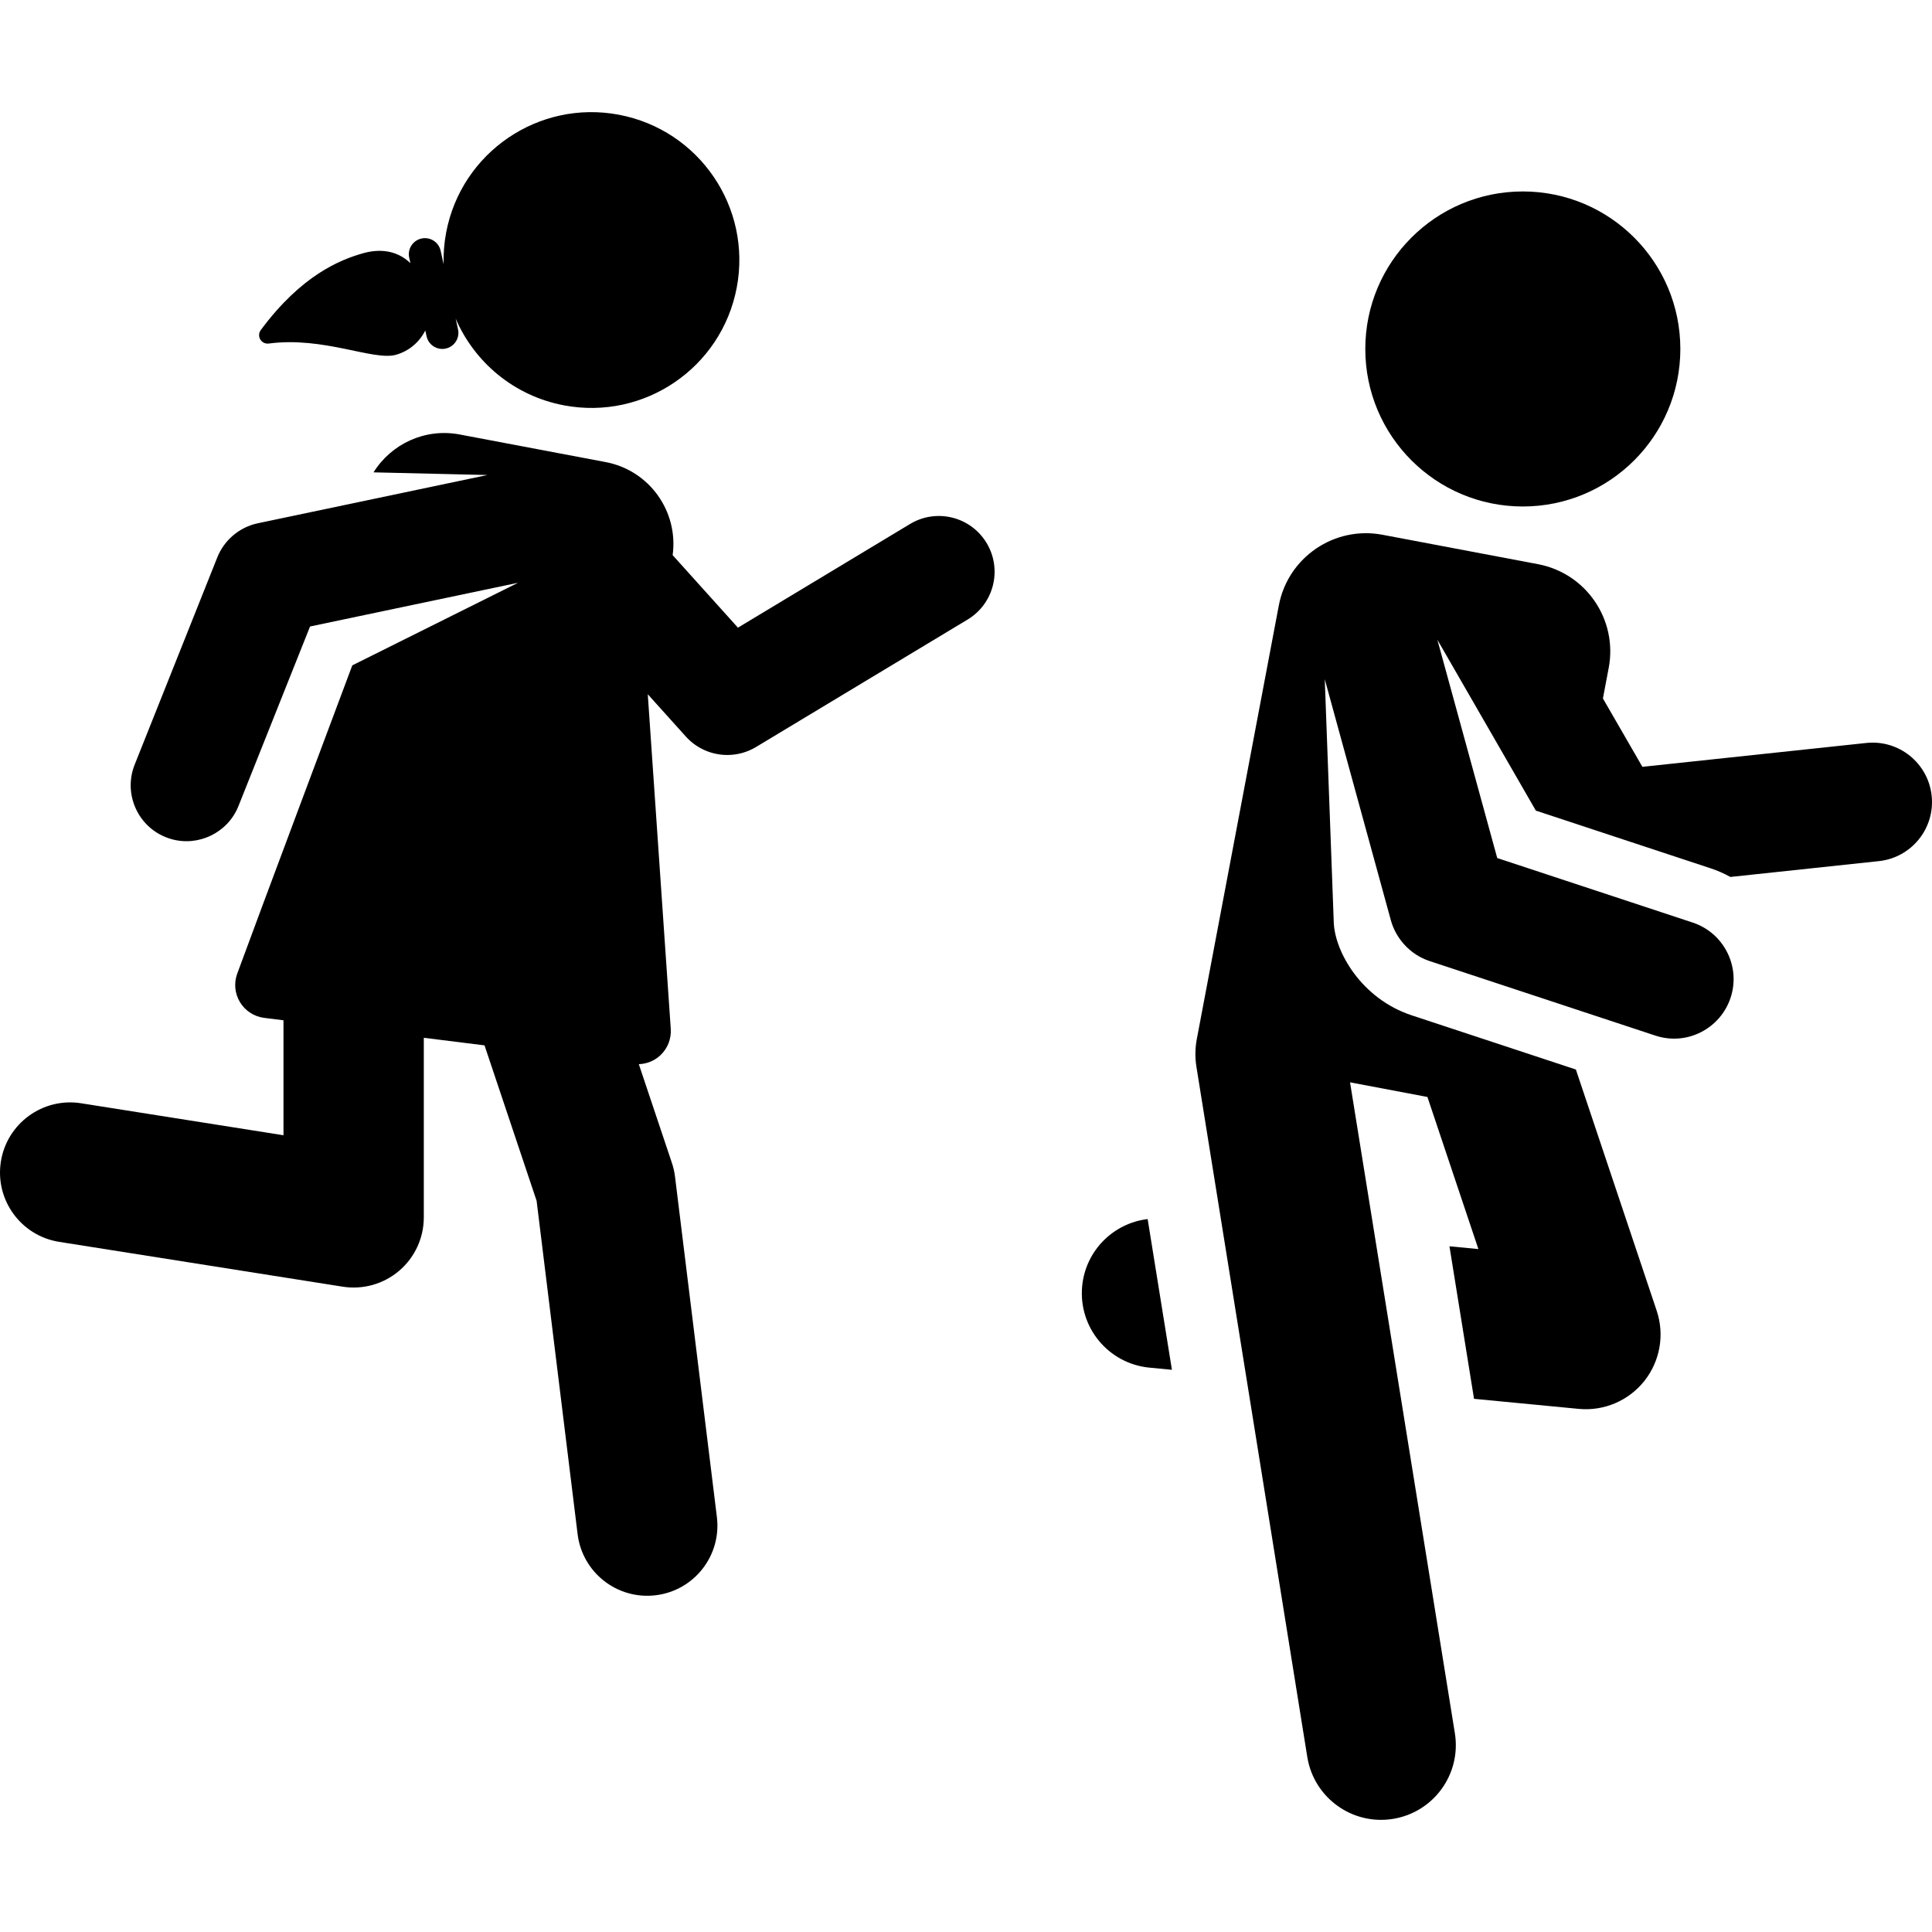
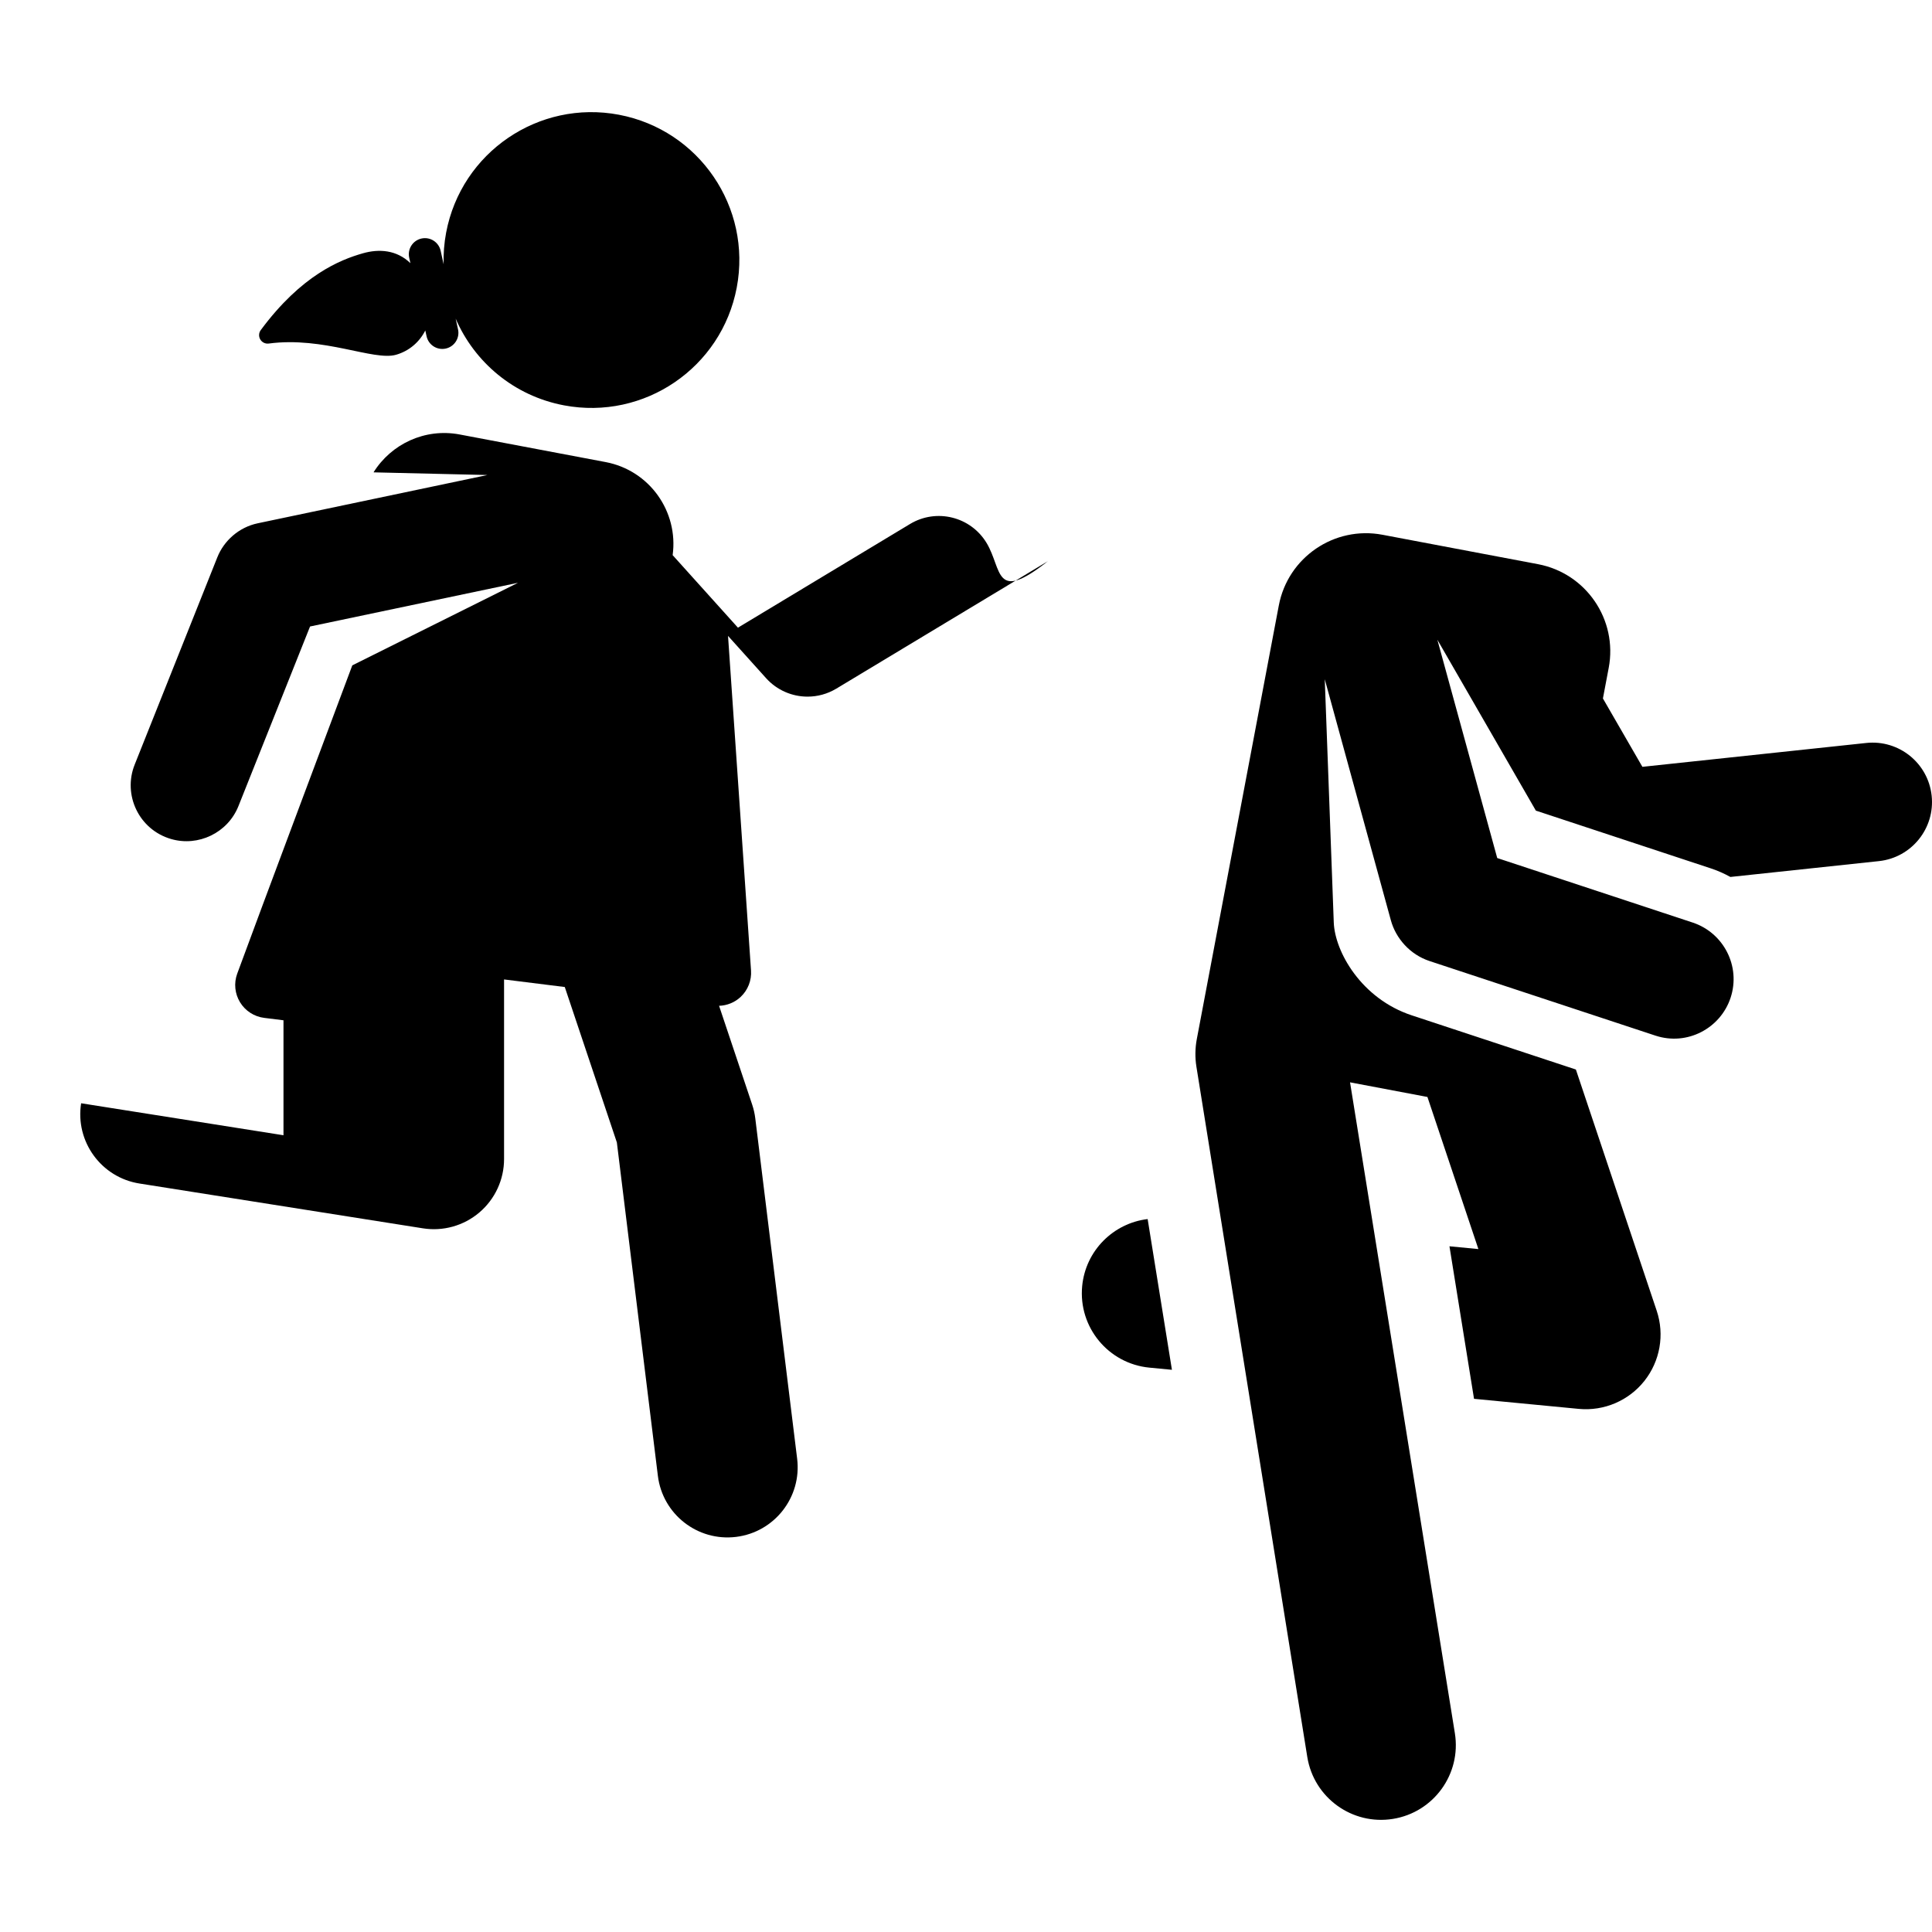
<svg xmlns="http://www.w3.org/2000/svg" fill="#000000" height="800px" width="800px" version="1.1" id="Layer_1" viewBox="0 0 512.002 512.002" xml:space="preserve">
  <g>
    <g>
      <path d="M304.14,323.066c-9.049,1.081-16.444,8.322-17.351,17.762c-1.046,10.889,6.933,20.565,17.821,21.611l5.964,0.573    L304.14,323.066z" />
    </g>
  </g>
  <g>
    <g>
      <path d="M511.912,210.882c-0.921-8.648-8.686-14.907-17.326-13.987l-59.332,6.324l-10.462-18.118l1.534-8.109    c2.414-12.763-5.975-25.065-18.738-27.479l-41.21-7.793c-12.763-2.414-25.065,5.975-27.479,18.738    c-0.204,1.081-17.969,95.016-21.731,114.906c-0.453,2.399-0.495,4.893-0.109,7.304c1.606,10.029,7.561,47.16,29.389,182.955    c1.741,10.818,11.932,18.148,22.704,16.405c10.8-1.739,18.145-11.904,16.405-22.704l-27.781-172.493l19.957,3.774l0.551,0.104    l13.506,40.31l-7.667-0.737l6.511,40.422l27.734,2.665c6.784,0.649,13.291-2.223,17.399-7.391    c4.174-5.251,5.407-12.256,3.276-18.617l-21.417-63.924c-13.778-4.549-4.948-1.634-43.511-14.364    c-13.329-4.401-20.364-16.844-20.652-24.625l-2.387-64.446l17.519,63.886c1.318,4.804,5.066,9.089,10.267,10.807l59.841,19.755    c0.01,0.003,0.021,0.006,0.031,0.009c8.407,2.767,17.22-1.948,19.891-10.042c2.755-8.347-1.856-17.219-10.034-19.923    c-28.148-9.292-22.043-7.276-51.811-17.104l-15.865-57.854l26.1,45.286c14.783,4.881,3.155,1.041,46.324,15.293    c1.845,0.609,3.588,1.383,5.232,2.289l39.353-4.195C506.571,227.286,512.834,219.529,511.912,210.882z" />
    </g>
  </g>
  <g>
    <g>
-       <path d="M261.459,143.897c-4.212-6.993-13.296-9.247-20.289-5.033l-45.607,27.475l-17.303-19.222    c1.577-11.566-6.146-22.466-17.747-24.66l-38.687-7.316c-9.214-1.742-18.156,2.526-22.833,10.036l30.174,0.709l-60.858,12.789    h-0.001c-5.032,1.058-8.97,4.647-10.709,9.008l-21.909,54.955c-3.195,8.005,1.119,17.245,9.671,19.717    c7.159,2.071,14.99-1.602,17.838-8.749l18.969-47.579l55.114-11.583l-43.918,21.886c0,0-25.967,69.28-30.502,81.714    c-0.915,2.509-0.637,5.298,0.756,7.577c1.392,2.279,3.747,3.798,6.397,4.129l5.112,0.638v30.468L21.5,292.378    c-10.137-1.604-19.666,5.318-21.269,15.463c-1.604,10.143,5.32,19.666,15.463,21.269l75.123,11.875    c5.268,0.833,10.77-0.631,14.981-4.229c4.135-3.533,6.515-8.698,6.515-14.137v-47.594l16.091,2.008l13.803,41.196l10.867,88.344    c1.25,10.168,10.499,17.438,20.725,16.184c10.192-1.253,17.438-10.534,16.184-20.725l-11.096-90.204    c-0.152-1.237-0.429-2.455-0.823-3.636l-8.771-26.179c2.127-0.069,4.176-0.898,5.744-2.381c1.904-1.801,2.901-4.358,2.723-6.972    l-6.094-88.679l10.085,11.204c2.888,3.208,6.915,4.893,10.994,4.893c2.615,0,5.252-0.693,7.621-2.121l56.058-33.771    C263.418,159.975,265.671,150.89,261.459,143.897z" />
+       <path d="M261.459,143.897c-4.212-6.993-13.296-9.247-20.289-5.033l-45.607,27.475l-17.303-19.222    c1.577-11.566-6.146-22.466-17.747-24.66l-38.687-7.316c-9.214-1.742-18.156,2.526-22.833,10.036l30.174,0.709l-60.858,12.789    h-0.001c-5.032,1.058-8.97,4.647-10.709,9.008l-21.909,54.955c-3.195,8.005,1.119,17.245,9.671,19.717    c7.159,2.071,14.99-1.602,17.838-8.749l18.969-47.579l55.114-11.583l-43.918,21.886c0,0-25.967,69.28-30.502,81.714    c-0.915,2.509-0.637,5.298,0.756,7.577c1.392,2.279,3.747,3.798,6.397,4.129l5.112,0.638v30.468L21.5,292.378    c-1.604,10.143,5.32,19.666,15.463,21.269l75.123,11.875    c5.268,0.833,10.77-0.631,14.981-4.229c4.135-3.533,6.515-8.698,6.515-14.137v-47.594l16.091,2.008l13.803,41.196l10.867,88.344    c1.25,10.168,10.499,17.438,20.725,16.184c10.192-1.253,17.438-10.534,16.184-20.725l-11.096-90.204    c-0.152-1.237-0.429-2.455-0.823-3.636l-8.771-26.179c2.127-0.069,4.176-0.898,5.744-2.381c1.904-1.801,2.901-4.358,2.723-6.972    l-6.094-88.679l10.085,11.204c2.888,3.208,6.915,4.893,10.994,4.893c2.615,0,5.252-0.693,7.621-2.121l56.058-33.771    C263.418,159.975,265.671,150.89,261.459,143.897z" />
    </g>
  </g>
  <g>
    <g>
-       <circle cx="403.565" cy="92.48" r="41.745" />
-     </g>
+       </g>
  </g>
  <g>
    <g>
      <path d="M164.022,30.407c-21.267-4.022-41.768,9.958-45.79,31.225c-0.534,2.826-0.742,5.637-0.666,8.399l-0.79-3.573    c-0.509-2.301-2.787-3.755-5.088-3.246c-2.3,0.509-3.754,2.787-3.246,5.088l0.319,1.441c-3.642-3.519-8.295-3.845-12.616-2.61    c-6.053,1.729-16.259,5.792-27.04,20.341c-0.538,0.726-0.59,1.704-0.131,2.481c0.46,0.78,1.34,1.208,2.236,1.089    c14.615-1.94,27.807,4.672,33.747,2.974c3.512-1.002,6.23-3.414,7.749-6.439l0.342,1.549c0.509,2.301,2.786,3.753,5.088,3.246    c2.3-0.509,3.754-2.787,3.246-5.088l-0.63-2.848c4.988,11.536,15.426,20.474,28.706,22.985    c21.267,4.023,41.768-9.958,45.79-31.225C199.268,54.93,185.289,34.43,164.022,30.407z" />
    </g>
  </g>
</svg>